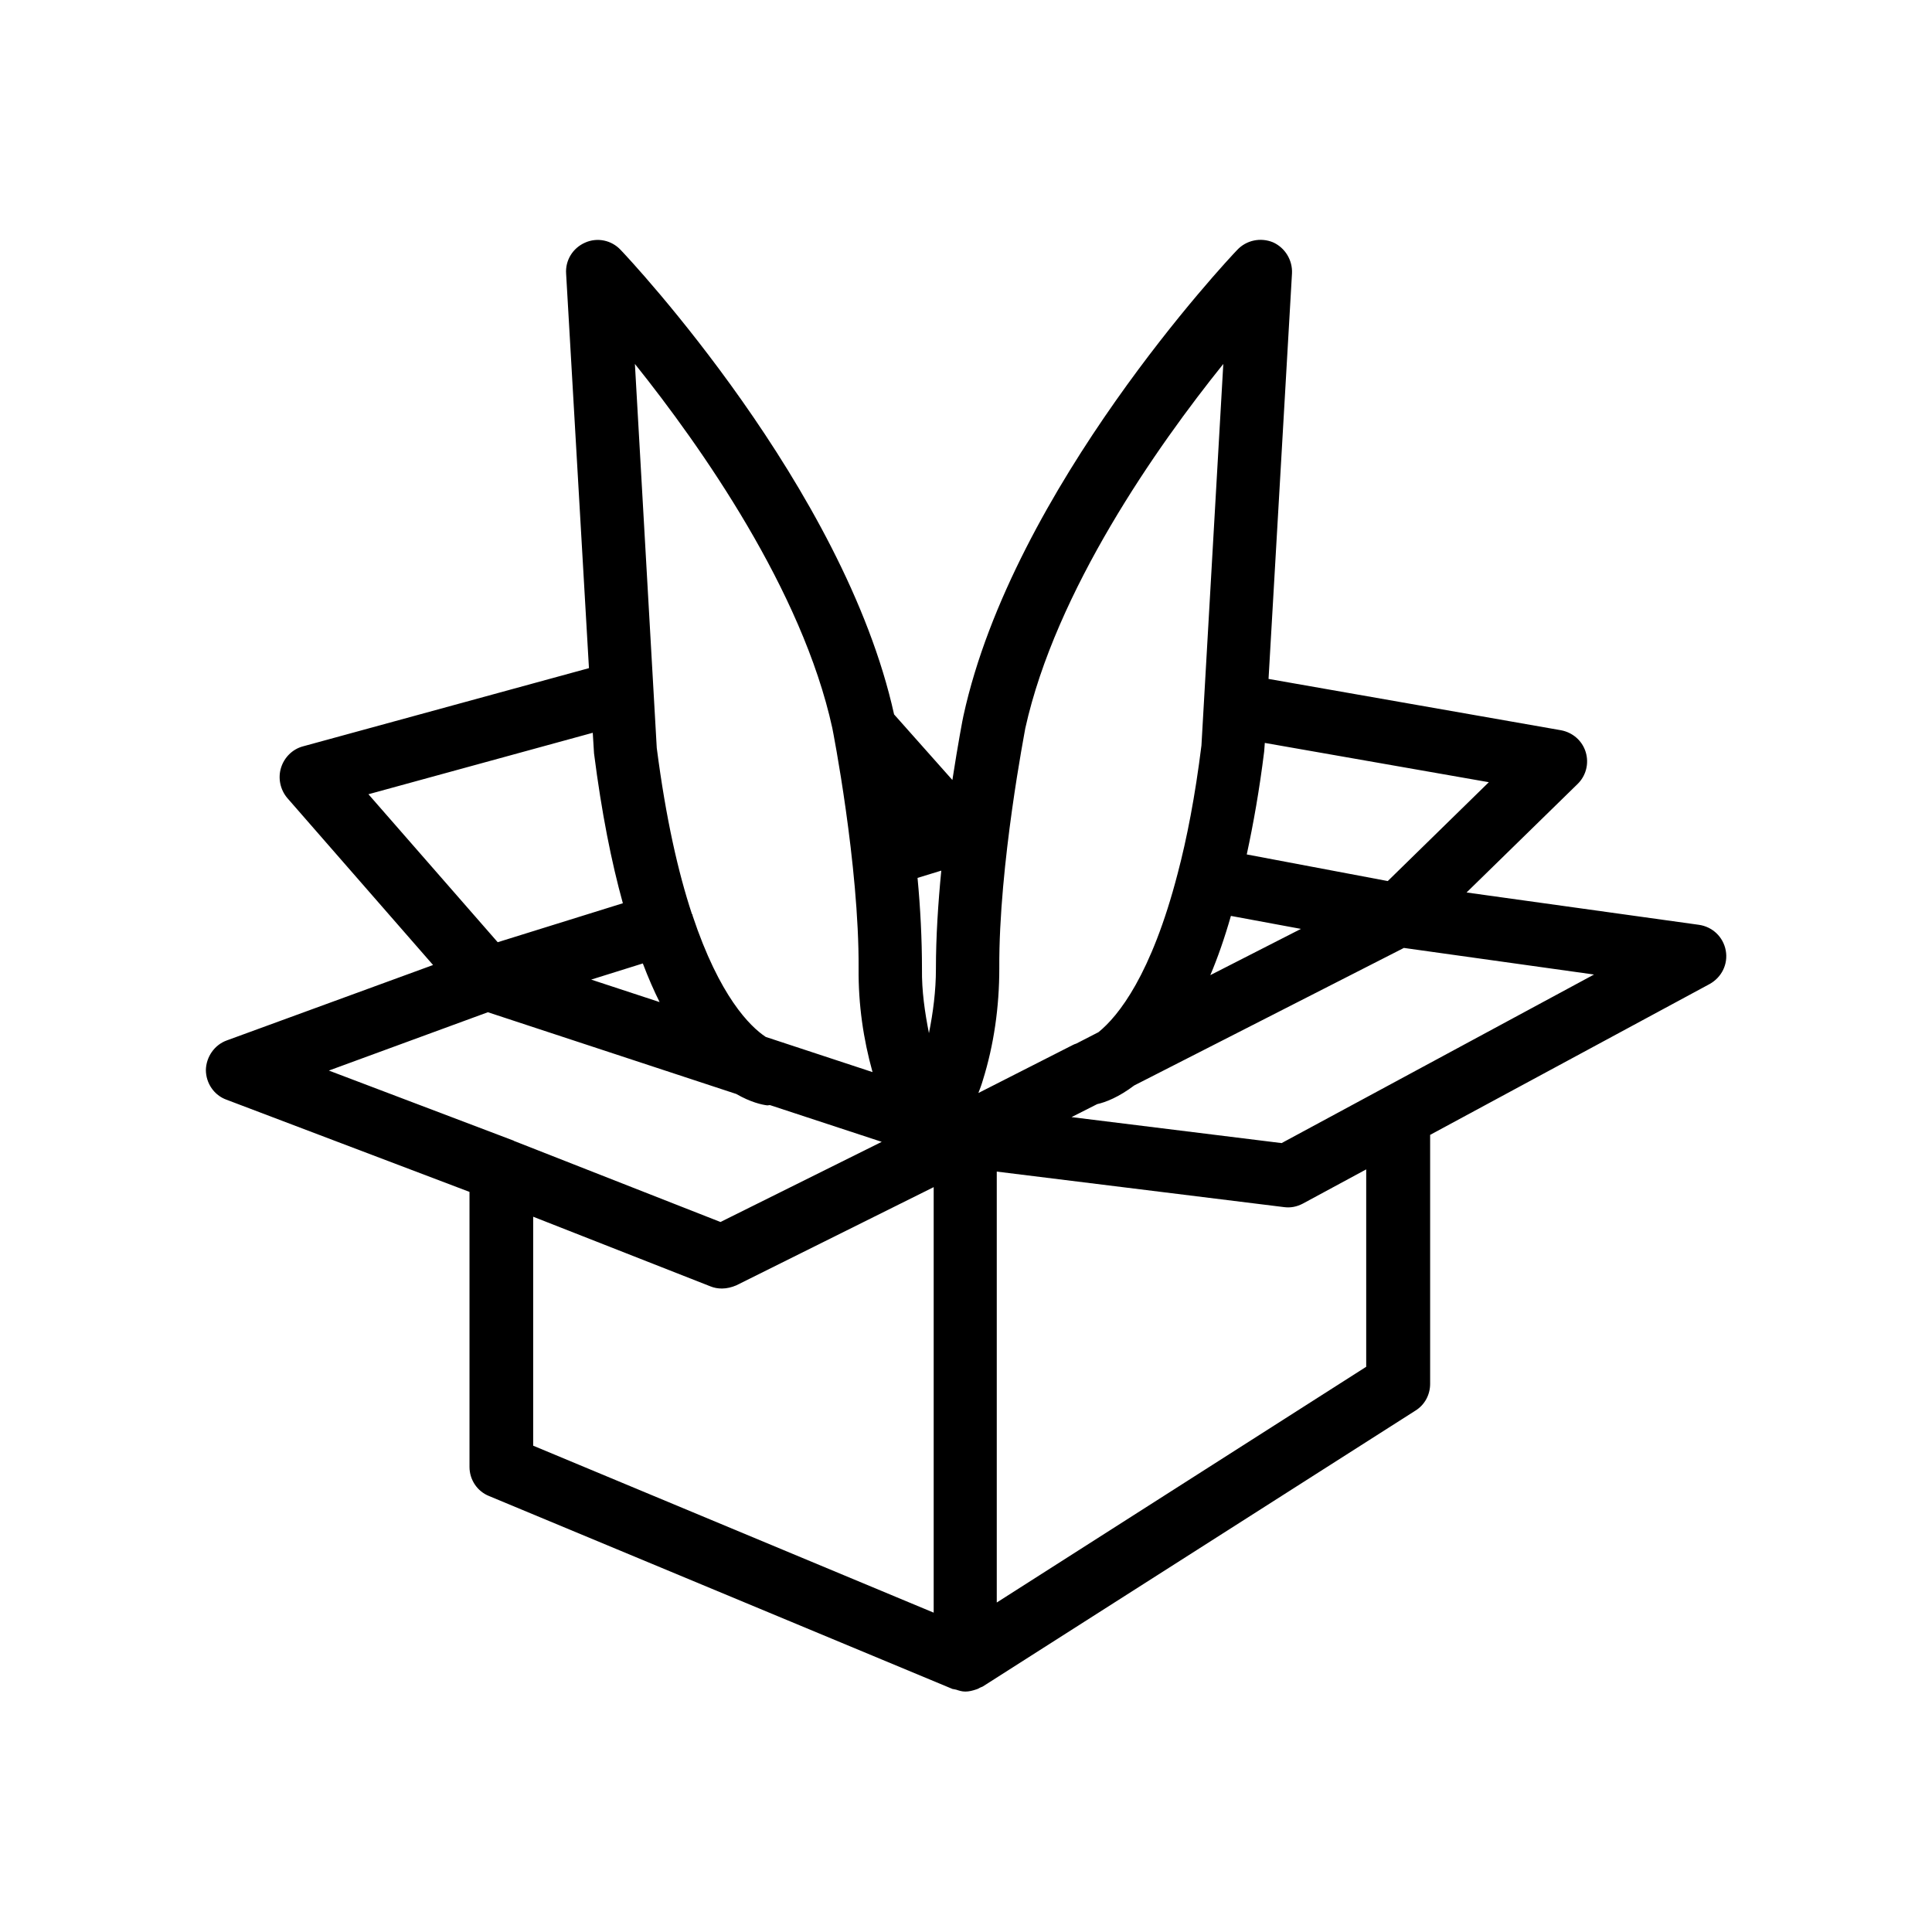
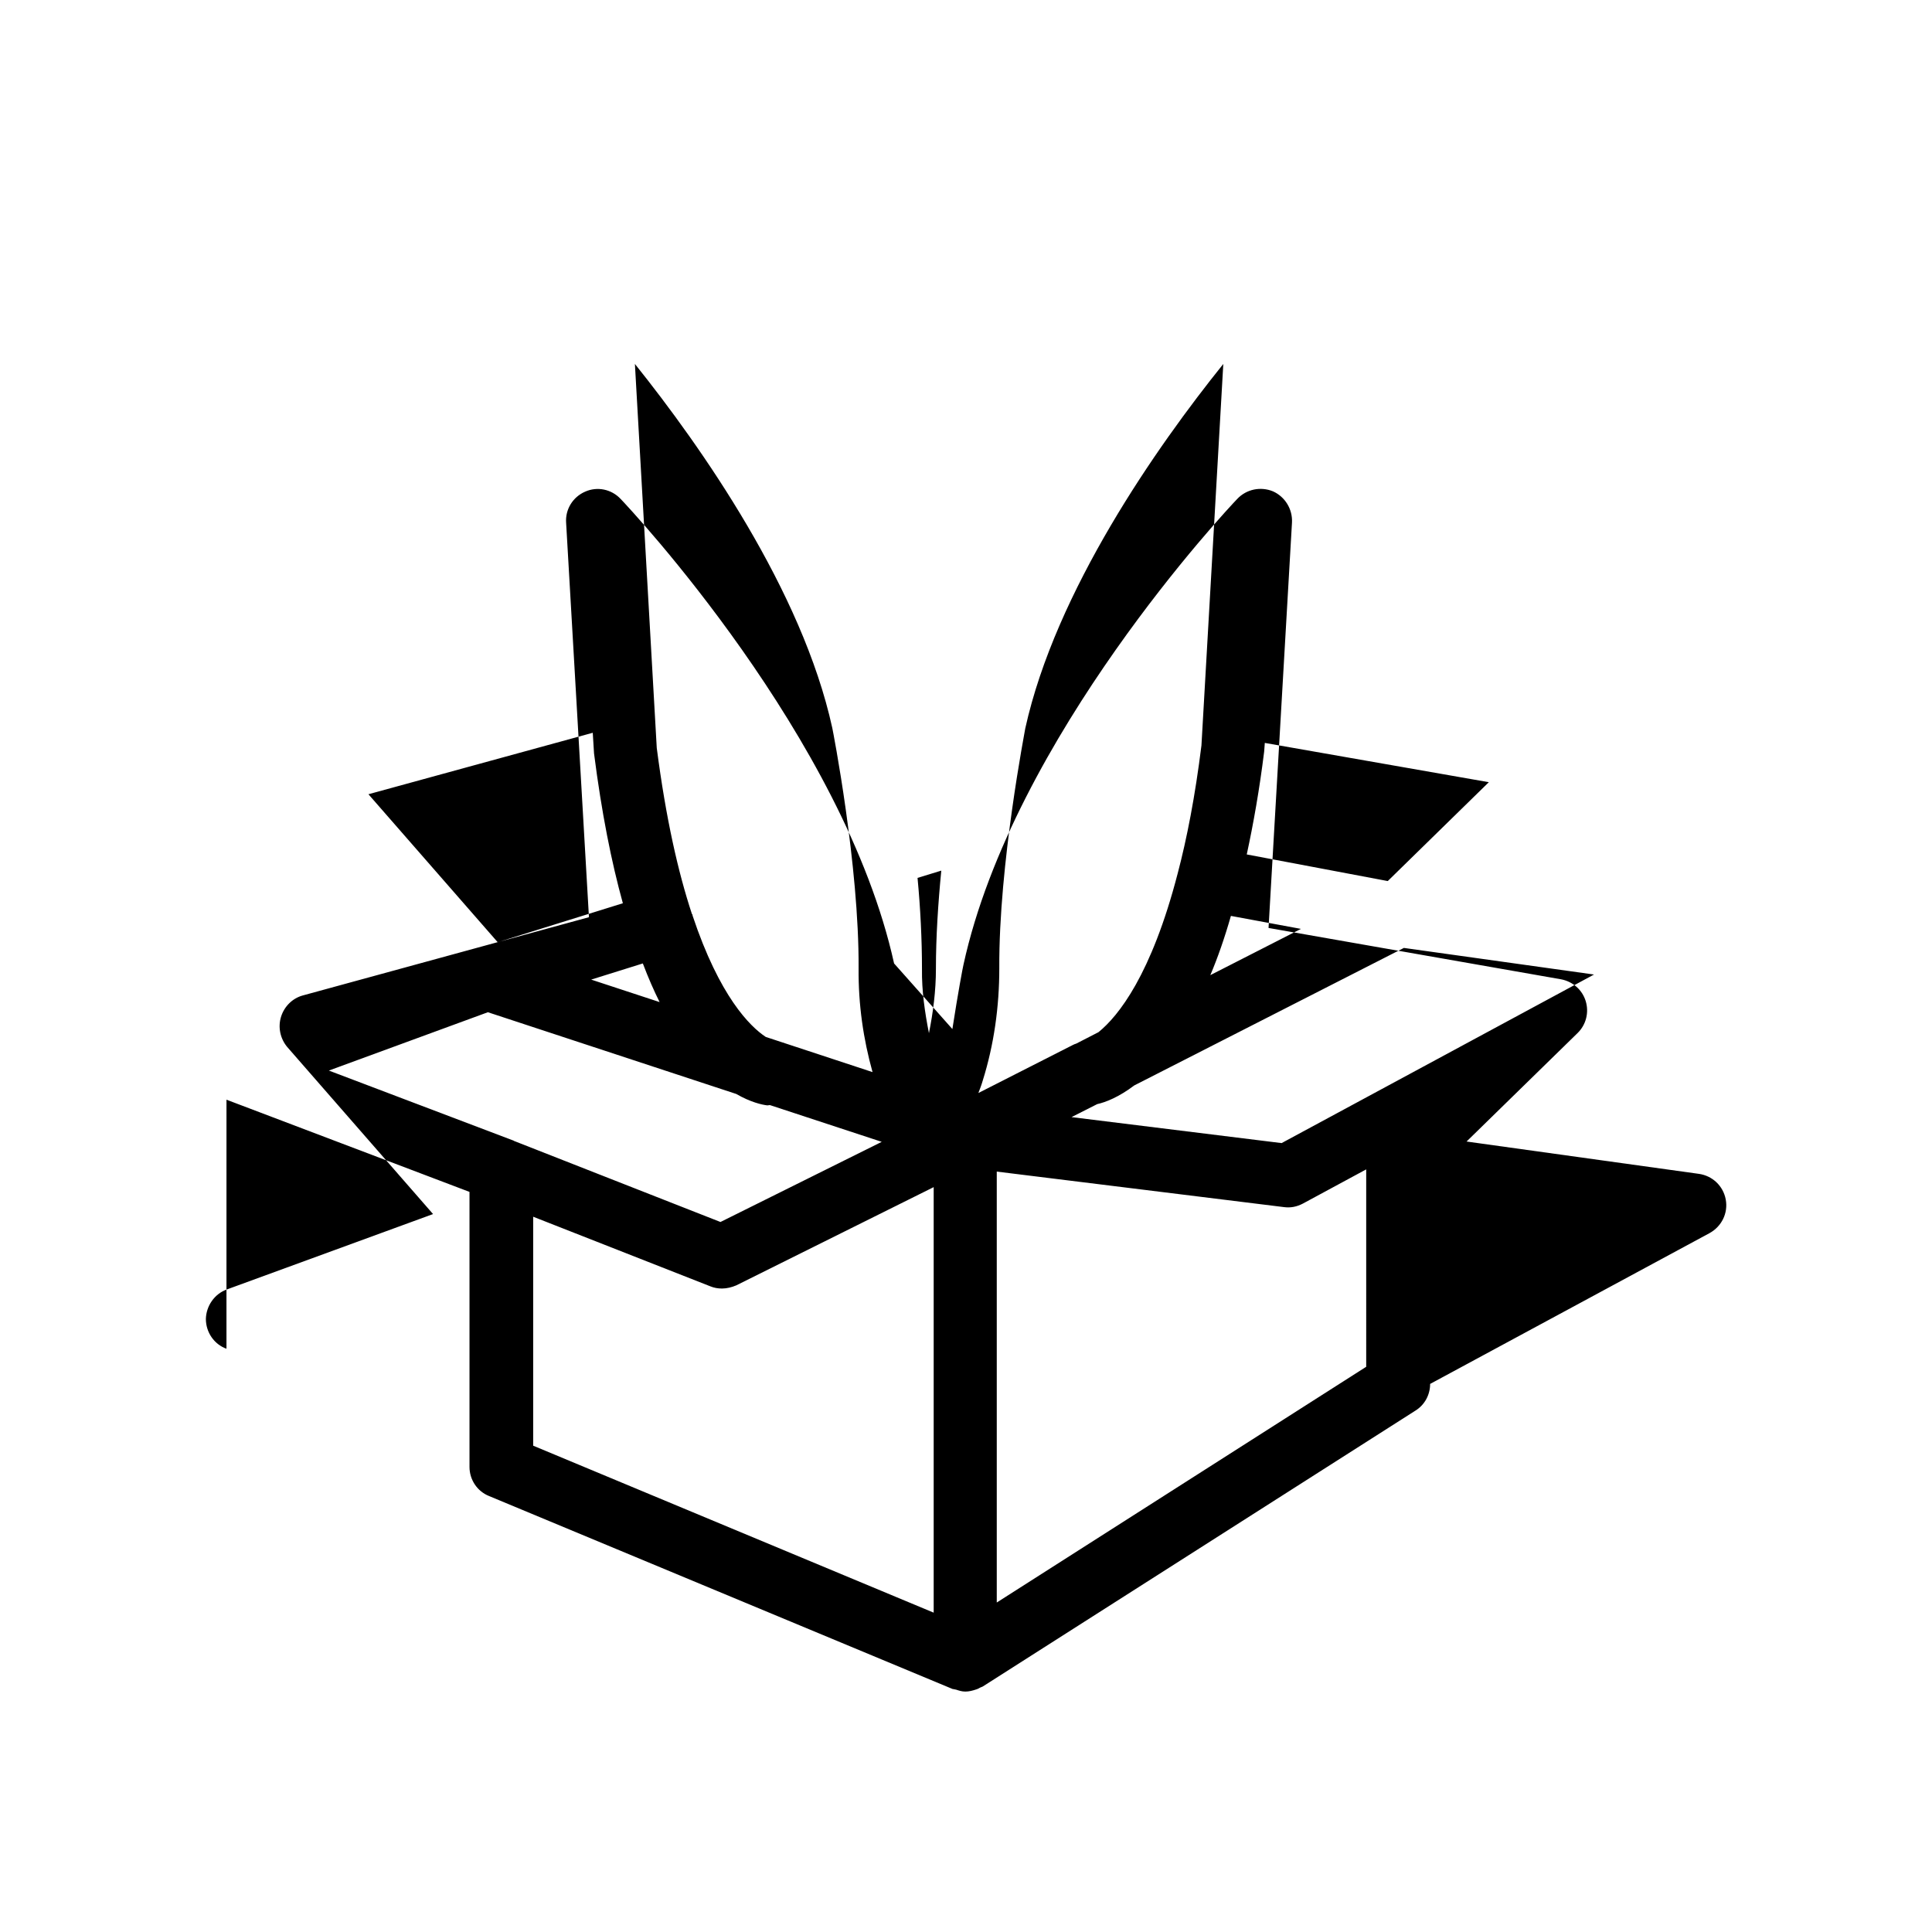
<svg xmlns="http://www.w3.org/2000/svg" fill="#000000" width="800px" height="800px" version="1.1" viewBox="144 144 512 512">
-   <path d="m204.02 435.43 64.402 24.434v72.883c0 3.359 2.016 6.465 5.207 7.727l122.84 51.137h0.082c0.25 0.082 0.586 0.082 0.84 0.168 0.754 0.25 1.512 0.504 2.434 0.504 1.008 0 1.93-0.25 2.938-0.586 0.25-0.082 0.504-0.168 0.754-0.336s0.586-0.25 0.922-0.418l114.7-73.137c2.434-1.512 3.863-4.199 3.863-7.055v-66l74.059-39.969c3.191-1.762 4.953-5.289 4.281-8.902-0.672-3.609-3.527-6.297-7.137-6.801l-61.547-8.566 29.391-28.719c2.266-2.184 3.106-5.457 2.184-8.48-0.922-3.023-3.441-5.207-6.551-5.793l-77.504-13.602 6.215-107.48c0.168-3.527-1.848-6.801-5.039-8.23-3.262-1.34-7.043-0.582-9.477 2.019-2.434 2.519-59.367 63.145-72.547 123.43-0.168 0.672-1.426 7.305-2.938 17.047l-15.449-17.383c-13.27-60.039-70.035-120.58-72.469-123.1-2.434-2.602-6.215-3.359-9.406-1.93-3.273 1.426-5.289 4.703-5.039 8.23l6.051 104.54-75.824 20.738c-2.769 0.754-4.953 2.938-5.793 5.711-0.84 2.769-0.168 5.793 1.68 7.977l38.625 44.25-54.664 19.984c-3.273 1.176-5.457 4.367-5.543 7.809 0 3.531 2.184 6.723 5.457 7.898zm81.199 30.984 47.023 18.473c1.008 0.418 2.016 0.586 3.106 0.586 1.258 0 2.602-0.336 3.777-0.84l52.312-26.031v112.77l-106.14-44.25v-60.707zm106.81-65.664c0 5.879-0.754 11.586-1.848 17.047-1.09-5.543-1.93-11.168-1.848-17.047 0-7.809-0.418-16.121-1.176-24.098l6.297-1.93c-0.84 8.562-1.426 17.547-1.426 26.027zm114.03 105.46-97.906 62.473v-114.2l76.074 9.406c1.762 0.25 3.441-0.082 5.039-0.922l16.793-9.07zm60.371-103.95-82.793 44.672-55.672-6.887 6.801-3.441c2.266-0.504 5.711-1.848 9.824-4.953l71.457-36.441zm-96.227-15.535 18.559 3.441-24.016 12.258c1.93-4.531 3.777-9.82 5.457-15.699zm68.352-35.434-26.785 26.199-37.367-7.055c1.762-8.145 3.359-17.129 4.617-27.289l0.168-2.266zm-70.367-110.84-5.793 101.1c-1.68 13.52-3.863 24.688-6.297 33.922-6.969 26.871-15.703 37.785-20.992 42.066l-5.879 3.023c-0.336 0.082-0.672 0.25-1.008 0.418l-24.938 12.68c0.418-1.09 0.84-2.184 1.176-3.359 2.938-9.406 4.367-19.398 4.367-29.727-0.168-27.457 6.887-63.312 6.887-63.562 8.059-36.434 34.844-74.641 52.477-96.559zm-103.62 96.48c0.082 0.336 7.137 36.273 6.969 63.73-0.082 9.574 1.258 18.727 3.695 27.457l-28.297-9.32c-4.199-2.769-12.258-10.746-19.398-32.16v-0.168c0-0.082-0.082-0.168-0.168-0.25-3.609-10.914-6.887-25.191-9.32-44l-5.793-101.77c17.551 21.918 44.336 60.039 52.312 96.48zm-45.762 72.633-18.137-5.961 13.688-4.281c1.426 3.777 2.938 7.219 4.449 10.242zm-77.168-55.082 59.449-16.289 0.336 5.457c2.016 15.785 4.617 28.801 7.641 39.719l-33.168 10.328zm31.656 57.77 65.832 21.664c3.777 2.184 6.801 2.856 8.23 3.023 0.25 0 0.418-0.082 0.672-0.082l29.641 9.742-42.738 21.242-54.746-21.496s-0.082 0-0.082-0.082l-0.25-0.082-48.703-18.473z" />
+   <path d="m204.02 435.43 64.402 24.434v72.883c0 3.359 2.016 6.465 5.207 7.727l122.84 51.137h0.082c0.25 0.082 0.586 0.082 0.84 0.168 0.754 0.25 1.512 0.504 2.434 0.504 1.008 0 1.93-0.25 2.938-0.586 0.25-0.082 0.504-0.168 0.754-0.336s0.586-0.25 0.922-0.418l114.7-73.137c2.434-1.512 3.863-4.199 3.863-7.055l74.059-39.969c3.191-1.762 4.953-5.289 4.281-8.902-0.672-3.609-3.527-6.297-7.137-6.801l-61.547-8.566 29.391-28.719c2.266-2.184 3.106-5.457 2.184-8.48-0.922-3.023-3.441-5.207-6.551-5.793l-77.504-13.602 6.215-107.48c0.168-3.527-1.848-6.801-5.039-8.23-3.262-1.34-7.043-0.582-9.477 2.019-2.434 2.519-59.367 63.145-72.547 123.43-0.168 0.672-1.426 7.305-2.938 17.047l-15.449-17.383c-13.27-60.039-70.035-120.58-72.469-123.1-2.434-2.602-6.215-3.359-9.406-1.93-3.273 1.426-5.289 4.703-5.039 8.23l6.051 104.54-75.824 20.738c-2.769 0.754-4.953 2.938-5.793 5.711-0.84 2.769-0.168 5.793 1.68 7.977l38.625 44.25-54.664 19.984c-3.273 1.176-5.457 4.367-5.543 7.809 0 3.531 2.184 6.723 5.457 7.898zm81.199 30.984 47.023 18.473c1.008 0.418 2.016 0.586 3.106 0.586 1.258 0 2.602-0.336 3.777-0.84l52.312-26.031v112.77l-106.14-44.25v-60.707zm106.81-65.664c0 5.879-0.754 11.586-1.848 17.047-1.09-5.543-1.93-11.168-1.848-17.047 0-7.809-0.418-16.121-1.176-24.098l6.297-1.93c-0.84 8.562-1.426 17.547-1.426 26.027zm114.03 105.46-97.906 62.473v-114.2l76.074 9.406c1.762 0.25 3.441-0.082 5.039-0.922l16.793-9.07zm60.371-103.95-82.793 44.672-55.672-6.887 6.801-3.441c2.266-0.504 5.711-1.848 9.824-4.953l71.457-36.441zm-96.227-15.535 18.559 3.441-24.016 12.258c1.93-4.531 3.777-9.82 5.457-15.699zm68.352-35.434-26.785 26.199-37.367-7.055c1.762-8.145 3.359-17.129 4.617-27.289l0.168-2.266zm-70.367-110.84-5.793 101.1c-1.68 13.52-3.863 24.688-6.297 33.922-6.969 26.871-15.703 37.785-20.992 42.066l-5.879 3.023c-0.336 0.082-0.672 0.25-1.008 0.418l-24.938 12.68c0.418-1.09 0.84-2.184 1.176-3.359 2.938-9.406 4.367-19.398 4.367-29.727-0.168-27.457 6.887-63.312 6.887-63.562 8.059-36.434 34.844-74.641 52.477-96.559zm-103.62 96.48c0.082 0.336 7.137 36.273 6.969 63.73-0.082 9.574 1.258 18.727 3.695 27.457l-28.297-9.32c-4.199-2.769-12.258-10.746-19.398-32.16v-0.168c0-0.082-0.082-0.168-0.168-0.25-3.609-10.914-6.887-25.191-9.32-44l-5.793-101.77c17.551 21.918 44.336 60.039 52.312 96.48zm-45.762 72.633-18.137-5.961 13.688-4.281c1.426 3.777 2.938 7.219 4.449 10.242zm-77.168-55.082 59.449-16.289 0.336 5.457c2.016 15.785 4.617 28.801 7.641 39.719l-33.168 10.328zm31.656 57.77 65.832 21.664c3.777 2.184 6.801 2.856 8.23 3.023 0.25 0 0.418-0.082 0.672-0.082l29.641 9.742-42.738 21.242-54.746-21.496s-0.082 0-0.082-0.082l-0.25-0.082-48.703-18.473z" />
</svg>